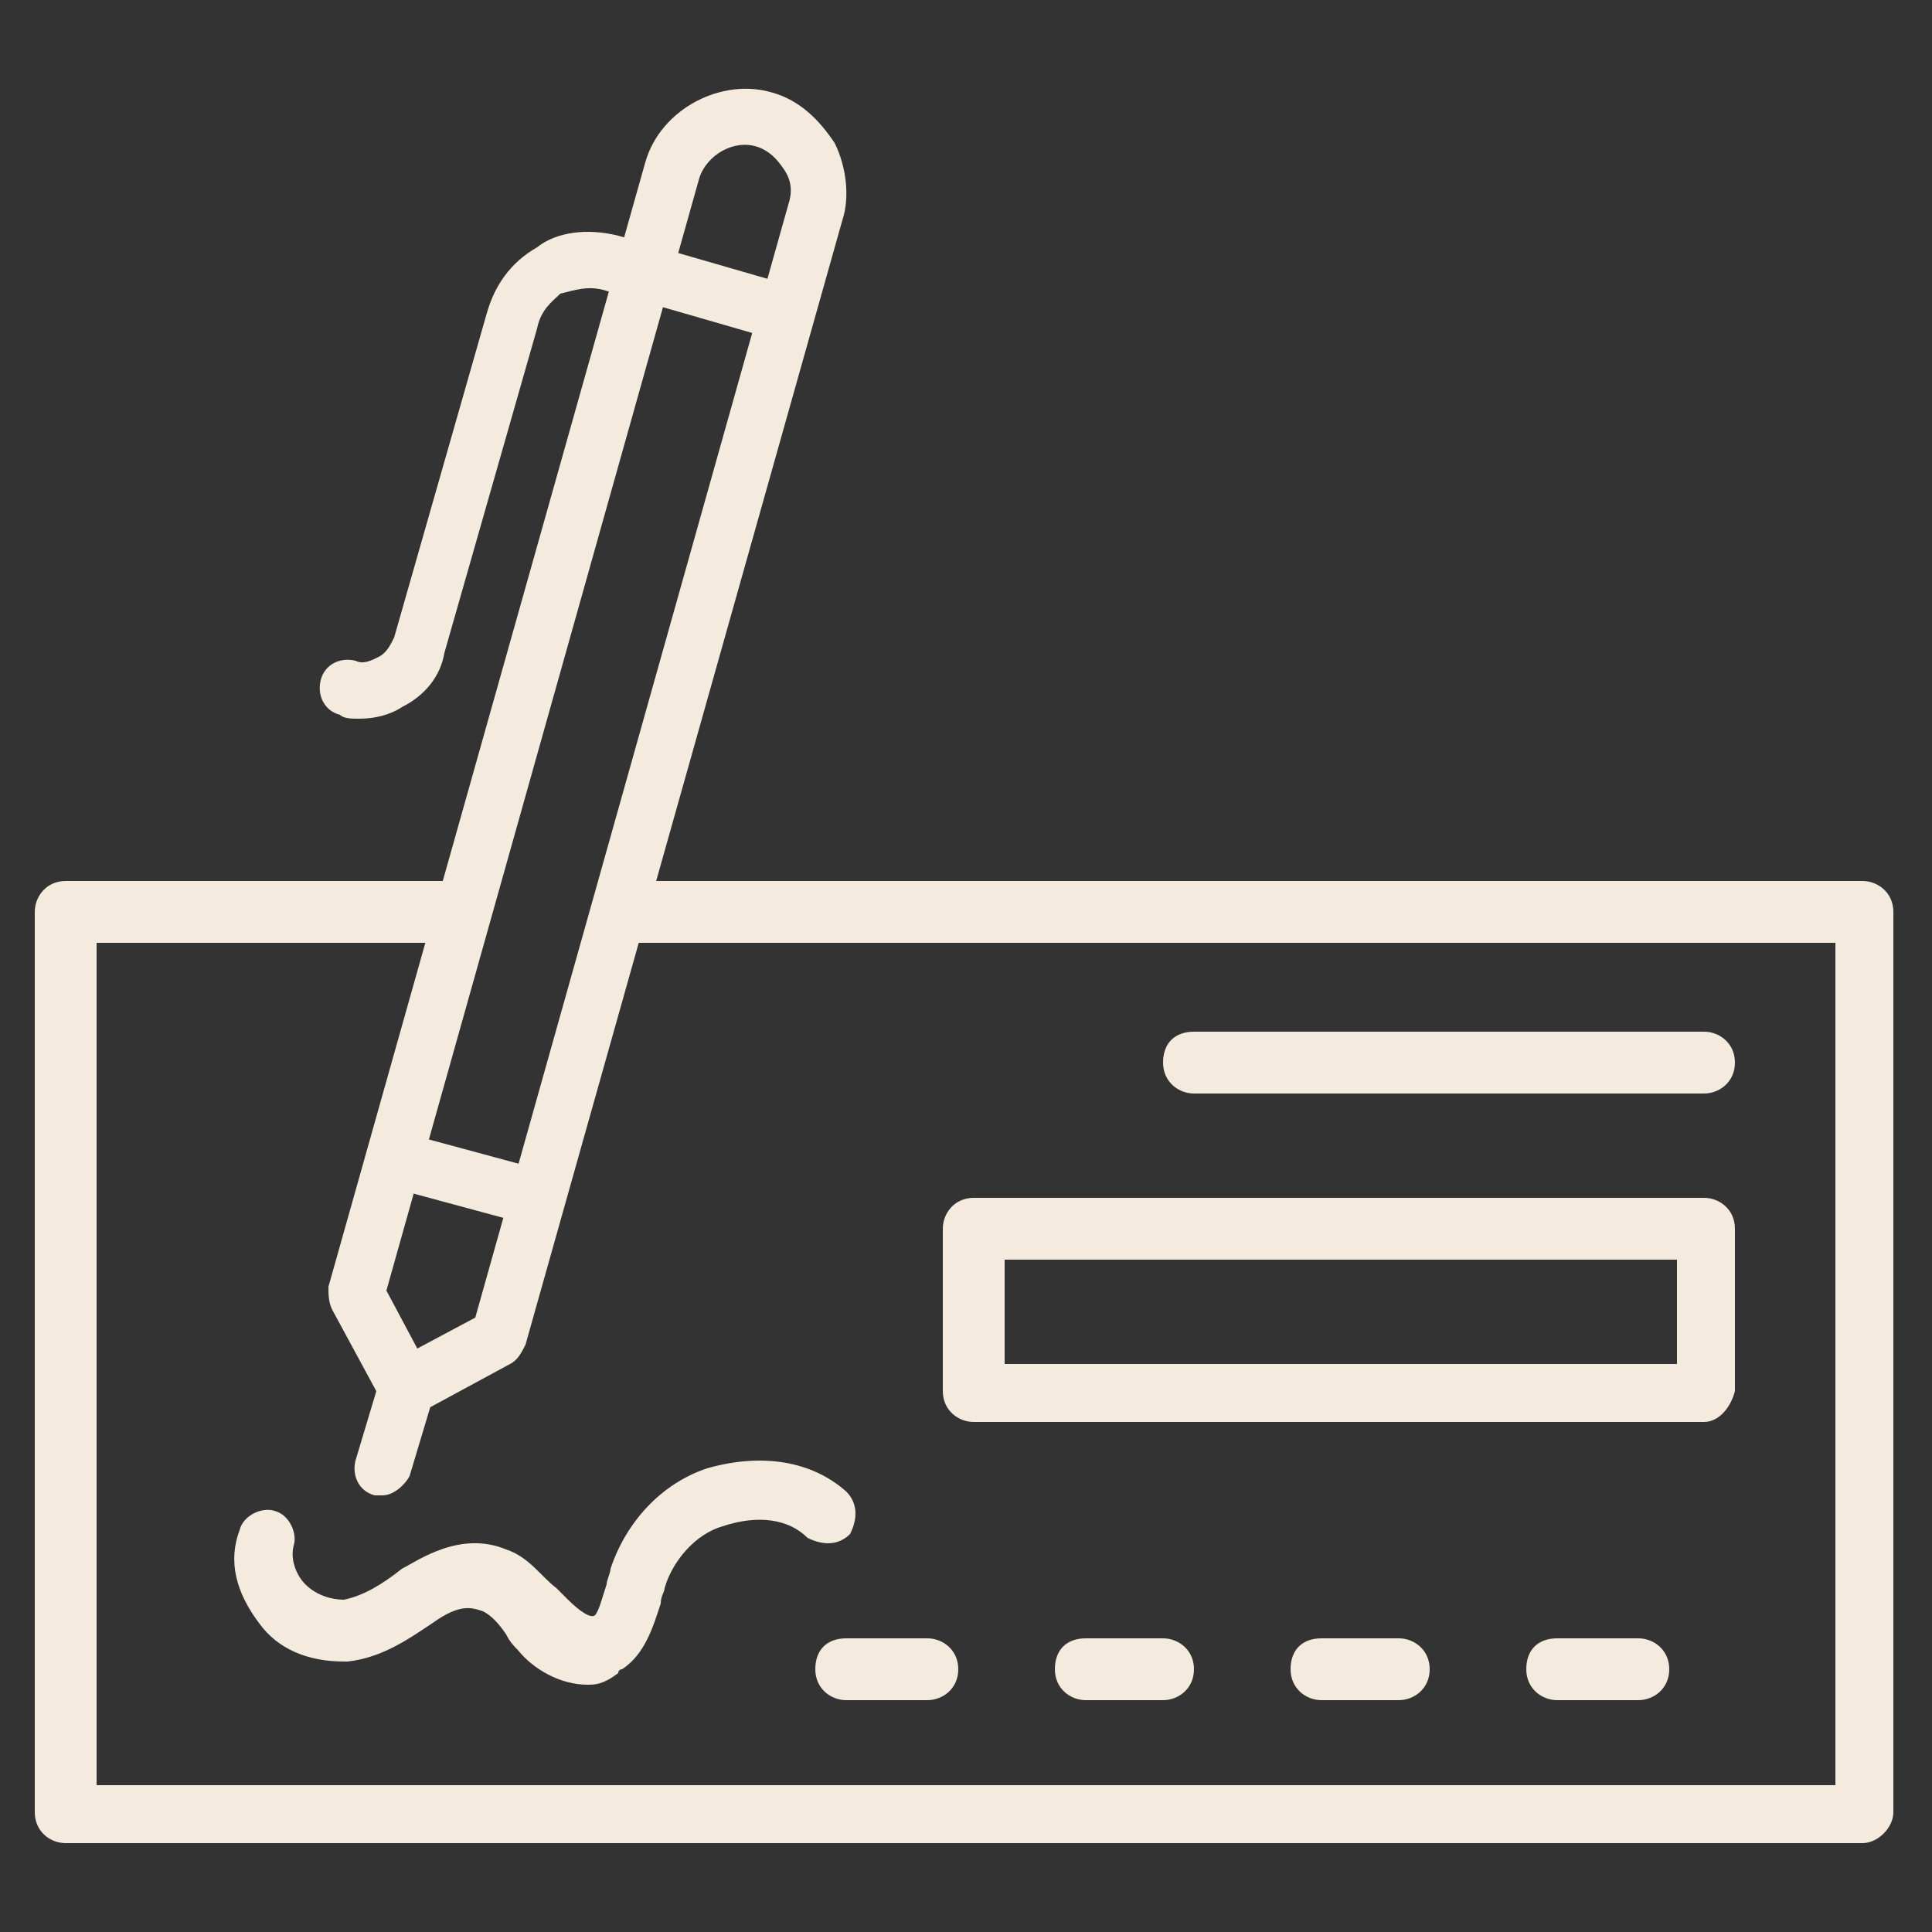
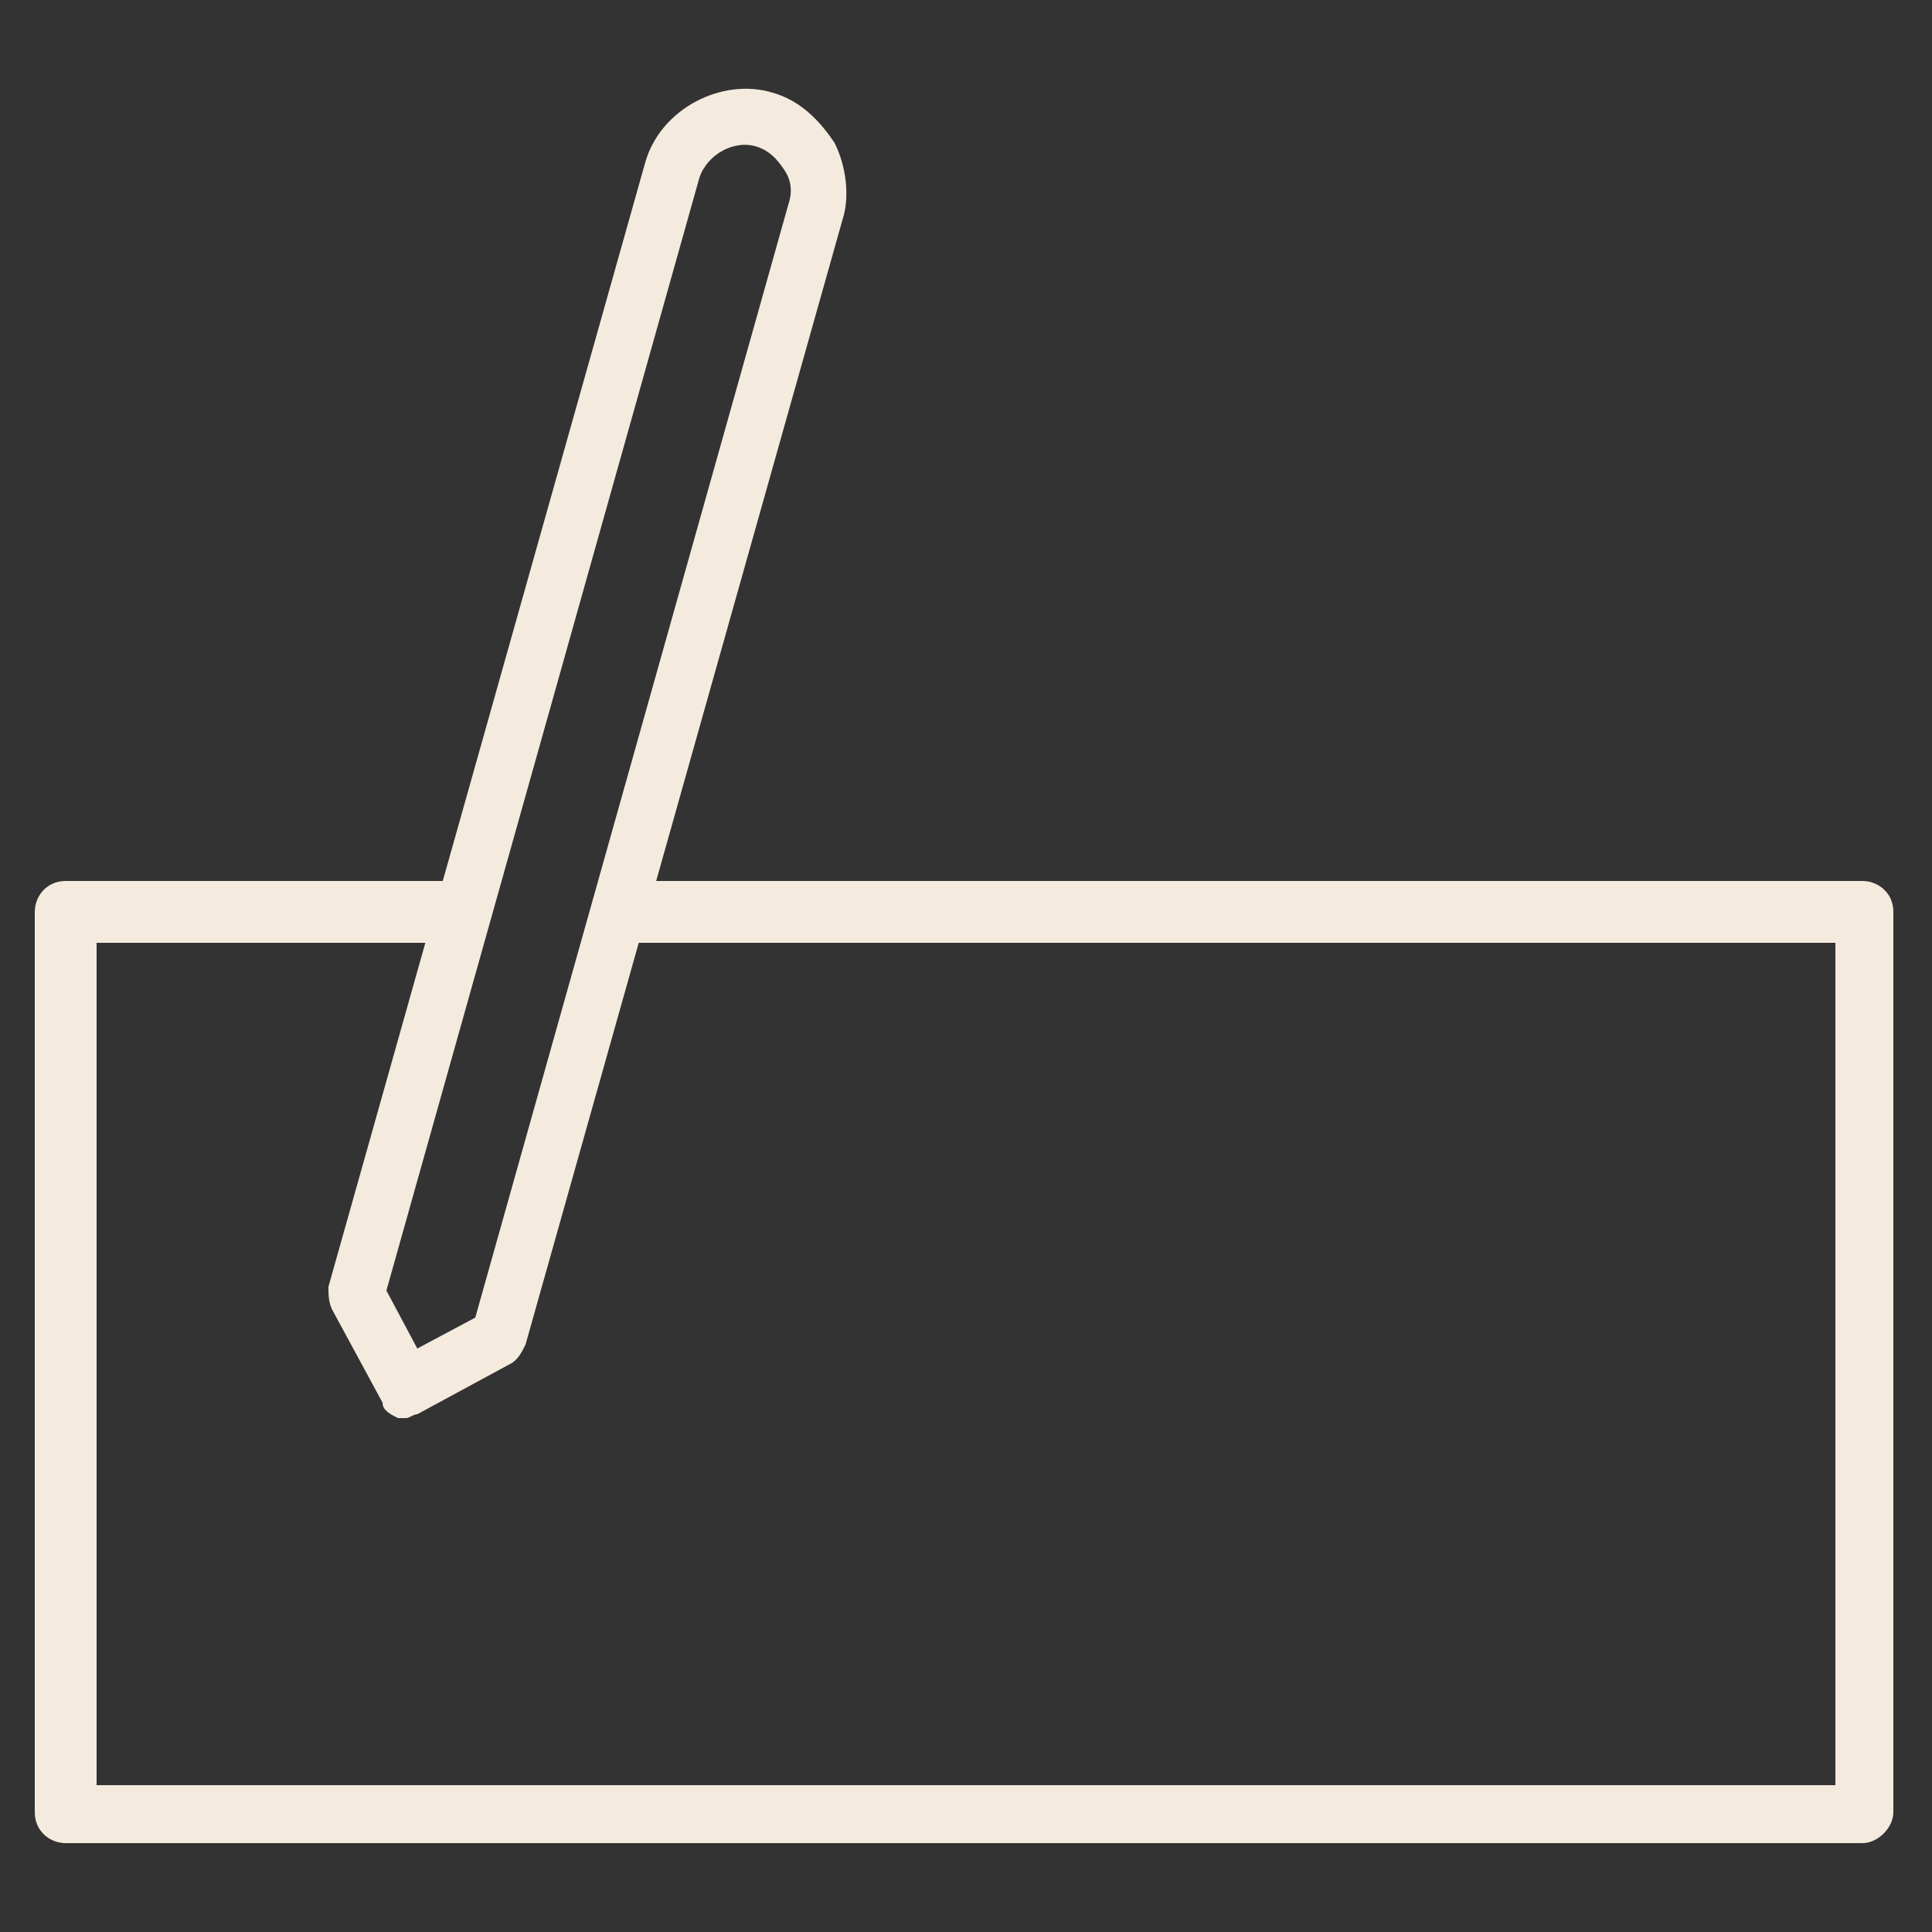
<svg xmlns="http://www.w3.org/2000/svg" width="512" height="512" viewBox="0 0 512 512" fill="none">
  <rect x="0" y="0" width="512" height="512" fill="#333333" stroke="none" />
  <path d="M493.568 488.449H17.408C13.312 488.449 9.216 485.377 9.216 480.257V241.665C9.216 237.569 12.288 233.473 17.408 233.473H119.808C123.904 233.473 128 236.545 128 241.665C128 246.785 124.928 249.857 119.808 249.857H25.6V473.089H486.4V249.857H167.936C163.84 249.857 159.744 246.785 159.744 241.665C159.744 236.545 162.816 233.473 167.936 233.473H493.568C497.664 233.473 501.76 236.545 501.76 241.665V480.257C501.76 484.353 497.664 488.449 493.568 488.449Z" fill="#F4EBDE" />
  <path d="M107.52 375.808H105.472C103.424 374.784 101.376 373.76 101.376 371.712L88.064 347.136C87.04 345.088 87.04 343.04 87.04 340.992L171.008 43.008C175.104 28.672 191.488 20.48 204.8 24.576C211.968 26.624 217.088 31.744 221.184 37.888C224.256 44.032 225.28 52.224 223.232 58.368L139.264 356.352C138.24 358.4 137.216 360.448 135.168 361.472L110.592 374.784C109.568 374.784 108.544 375.808 107.52 375.808ZM102.4 342.016L110.592 357.376L125.952 349.184L208.896 54.272C209.92 51.2 209.92 48.128 207.872 45.056C205.824 41.984 203.776 39.936 200.704 38.912C194.56 36.864 187.392 40.96 185.344 47.104L102.4 342.016Z" fill="#F4EBDE" />
-   <path d="M101.376 396.287H99.328C95.232 395.263 93.184 391.167 94.208 387.071L100.352 366.591C101.376 362.495 105.472 360.447 109.568 361.471C113.664 362.495 115.712 366.591 114.688 370.687L108.544 391.167C107.52 393.215 104.448 396.287 101.376 396.287ZM95.232 190.463C93.184 190.463 91.136 190.463 90.112 189.439C86.016 188.415 83.968 184.319 84.992 180.223C86.016 176.127 90.112 174.079 94.208 175.103C96.256 176.127 98.304 175.103 100.352 174.079C102.4 173.055 103.424 171.007 104.448 168.959L129.024 82.944C131.072 75.775 135.168 69.632 142.336 65.535C147.456 61.44 155.648 60.416 163.84 62.464L209.92 75.775C214.016 76.799 216.064 80.895 215.04 84.992C214.016 89.088 209.92 91.135 205.824 90.112L159.744 76.799C155.648 75.775 152.576 76.799 148.48 77.823C146.432 79.871 143.36 81.919 142.336 87.04L117.76 173.055C116.736 179.199 112.64 184.319 106.496 187.391C103.424 189.439 99.328 190.463 95.232 190.463ZM142.336 324.607H140.288L102.4 314.367C98.304 313.343 96.256 309.247 97.28 305.151C98.304 301.055 102.4 299.007 106.496 300.031L144.384 310.271C148.48 311.295 150.528 315.391 149.504 319.487C148.48 321.535 145.408 324.607 142.336 324.607ZM451.584 376.831H258.048C253.952 376.831 249.856 373.759 249.856 368.639V325.631C249.856 321.535 252.928 317.439 258.048 317.439H451.584C455.68 317.439 459.776 320.511 459.776 325.631V368.639C458.752 372.735 455.68 376.831 451.584 376.831ZM266.24 361.471H444.416V333.823H266.24V361.471ZM451.584 289.791H316.416C312.32 289.791 308.224 286.719 308.224 281.599C308.224 276.479 311.296 273.407 316.416 273.407H451.584C455.68 273.407 459.776 276.479 459.776 281.599C459.776 286.719 455.68 289.791 451.584 289.791ZM245.76 450.559H224.256C220.16 450.559 216.064 447.487 216.064 442.367C216.064 437.247 219.136 434.175 224.256 434.175H245.76C249.856 434.175 253.952 437.247 253.952 442.367C253.952 447.487 249.856 450.559 245.76 450.559ZM308.224 450.559H287.744C283.648 450.559 279.552 447.487 279.552 442.367C279.552 437.247 282.624 434.175 287.744 434.175H308.224C312.32 434.175 316.416 437.247 316.416 442.367C316.416 447.487 312.32 450.559 308.224 450.559ZM370.688 450.559H350.208C346.112 450.559 342.016 447.487 342.016 442.367C342.016 437.247 345.088 434.175 350.208 434.175H370.688C374.784 434.175 378.88 437.247 378.88 442.367C378.88 447.487 374.784 450.559 370.688 450.559ZM434.176 450.559H412.672C408.576 450.559 404.48 447.487 404.48 442.367C404.48 437.247 407.552 434.175 412.672 434.175H434.176C438.272 434.175 442.368 437.247 442.368 442.367C442.368 447.487 438.272 450.559 434.176 450.559ZM155.648 446.463C148.48 446.463 141.312 442.367 137.216 437.247C136.192 436.223 135.168 435.199 134.144 433.151C132.096 430.079 130.048 428.031 128 427.007C124.928 425.983 121.856 424.959 114.688 430.079C108.544 434.175 101.376 439.295 92.16 440.319H91.136C81.92 440.319 73.728 437.247 68.608 430.079C62.464 421.887 60.416 413.695 63.488 405.503C64.512 401.407 69.632 399.359 72.704 400.383C76.8 401.407 78.848 406.527 77.824 409.599C76.8 413.695 78.848 417.791 80.896 419.839C83.968 422.911 88.064 423.935 91.136 423.935C96.256 422.911 101.376 419.839 106.496 415.743C110.592 413.695 121.856 405.503 134.144 410.623C140.288 412.671 143.36 417.791 147.456 420.863L150.528 423.935C153.6 427.007 156.672 429.055 157.696 428.031C158.72 427.007 159.744 422.911 160.768 419.839C160.768 418.815 161.792 416.767 161.792 415.743C165.888 403.455 175.104 393.215 187.392 389.119C201.728 385.023 215.04 387.071 224.256 395.263C227.328 398.335 227.328 402.431 225.28 406.527C222.208 409.599 218.112 409.599 214.016 407.551C208.896 402.431 200.704 401.407 191.488 404.479C184.32 406.527 178.176 413.695 176.128 420.863C176.128 421.887 175.104 422.911 175.104 424.959C173.056 431.103 171.008 438.271 164.864 442.367C164.864 442.367 163.84 442.367 163.84 443.391C159.744 446.463 157.696 446.463 155.648 446.463Z" fill="#F4EBDE" />
</svg>